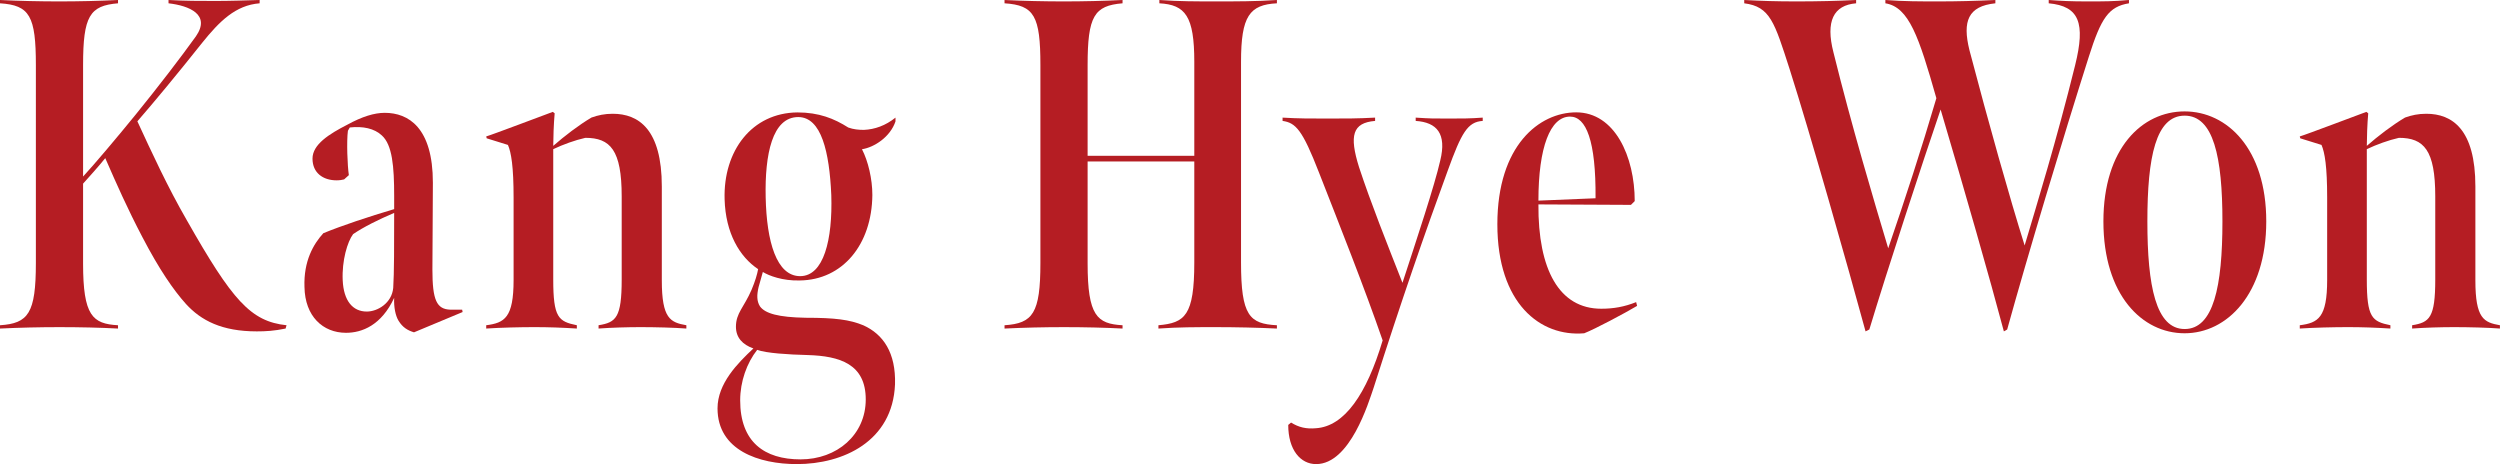
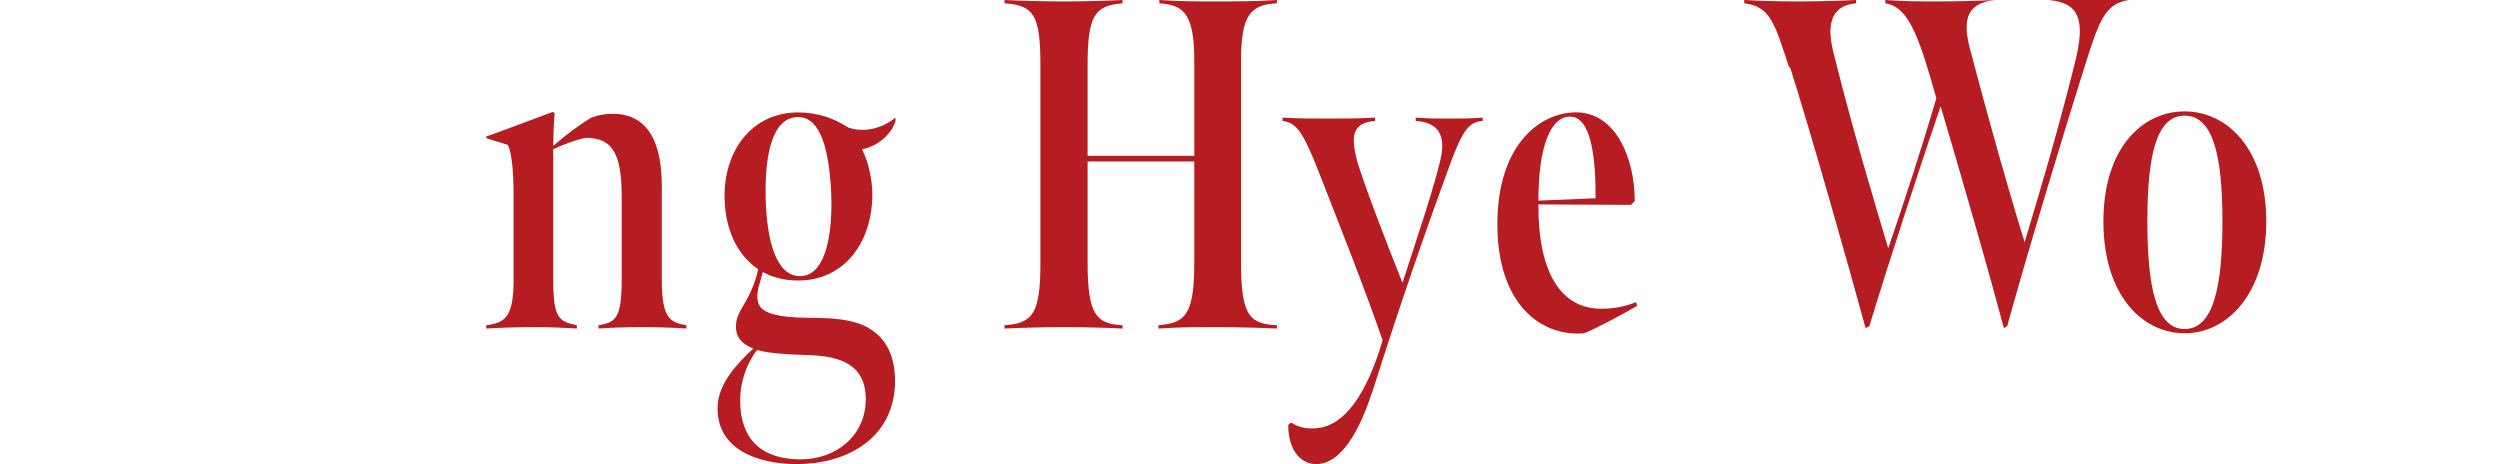
<svg xmlns="http://www.w3.org/2000/svg" id="_レイヤー_2" data-name="レイヤー_2" viewBox="0 0 370.72 68.82">
  <defs>
    <style>
      .cls-1 {
        fill: #b51d23;
      }
    </style>
  </defs>
  <g id="txt">
    <g>
-       <path class="cls-1" d="M27.58,45.08c-1.89-2.1-3.99-5.18-6.44-9.87-2.24-4.27-3.85-7.91-5.53-11.76-.84,1.05-2.52,2.94-3.29,3.78v11.83c0,7.77,1.4,8.96,5.18,9.17v.49c-2.59-.14-5.74-.21-8.68-.21s-5.95.07-8.82.21v-.49c4.2-.28,5.32-1.75,5.32-9.24V9.66C5.32,2.38,4.41.77,0,.49v-.49c2.73.14,6.02.21,8.75.21,2.94,0,5.95-.07,8.75-.21v.49c-4.2.35-5.18,1.89-5.18,9.17v16.52c1.68-1.82,5.11-5.88,7.84-9.24,3.29-4.06,6.58-8.33,8.89-11.55,2.24-3.22-.98-4.55-4.06-4.9v-.49c2.52.14,4.62.14,6.93.14,2.17,0,4.27-.07,6.58-.14v.49c-3.57.28-5.95,2.66-8.54,5.88-3.5,4.41-7.21,8.89-9.59,11.62,2.1,4.55,4.48,9.73,7.35,14.7,6.72,11.83,9.45,14.98,14.77,15.54l-.14.49c-1.68.35-2.94.42-4.27.42-5.18,0-8.26-1.61-10.5-4.06Z" />
-       <path class="cls-1" d="M45.15,42.56c-.14-3.85,1.33-6.37,2.8-7.98,2.73-1.12,6.72-2.45,10.5-3.57v-1.96c0-4.41-.28-7.56-1.82-8.96-1.12-1.05-2.8-1.4-4.76-1.19l-.28.49c-.21,1.61-.07,5.18.14,6.58l-.7.63c-.28.07-.63.14-1.12.14-2.03,0-3.57-1.12-3.57-3.22s2.45-3.64,5.18-5.04c2.17-1.19,3.99-1.75,5.53-1.75,3.5,0,7.14,2.17,7.14,10.36,0,3.78-.07,9.8-.07,12.88,0,4.55.63,5.88,2.66,5.95h1.75l.07.35-7.21,3.01c-.91-.28-1.68-.7-2.31-1.75-.42-.7-.7-1.96-.63-3.36-1.89,4.06-4.76,5.18-7.14,5.18-3.43,0-6.09-2.45-6.16-6.79ZM58.31,42.7c.14-2.1.14-6.58.14-11.13-2.31.98-4.55,2.1-6.09,3.15-.84,1.12-1.68,3.92-1.54,6.86.14,3.01,1.47,4.62,3.57,4.62,1.61,0,3.71-1.26,3.92-3.5Z" />
      <path class="cls-1" d="M72.1,48.23c2.73-.35,4.06-1.12,4.06-6.72v-12.18c0-4.62-.35-6.72-.84-7.84l-3.15-.98-.07-.28c.98-.28,8.89-3.29,9.87-3.64l.28.21c-.14,1.54-.21,3.71-.21,4.83,1.68-1.47,3.78-3.08,5.67-4.2.98-.35,1.96-.56,3.15-.56,3.85,0,7.28,2.31,7.28,10.78v13.93c0,5.67,1.26,6.23,3.64,6.65v.49c-1.75-.14-4.69-.21-6.79-.21-1.96,0-4.34.07-6.23.21v-.49c2.59-.42,3.43-1.12,3.43-6.79v-12.32c0-6.86-1.68-8.68-5.39-8.68-1.54.35-3.29.98-4.76,1.68v19.32c0,5.67.77,6.23,3.5,6.79v.49c-2.24-.14-4.2-.21-6.3-.21s-5.04.07-7.14.21v-.49Z" />
      <path class="cls-1" d="M106.4,60.56c0-3.71,3.01-6.72,5.32-8.89-1.61-.56-2.59-1.61-2.59-3.22,0-2.03,1.19-2.87,2.31-5.46.56-1.33.84-2.31.98-3.08-2.73-1.82-4.83-5.32-4.97-10.36-.21-7.21,4.06-12.81,10.78-12.88,3.22,0,5.46.91,7.56,2.24.77.28,1.54.35,2.31.35,1.61-.07,3.22-.63,4.69-1.82v.56c-.77,2.31-3.15,3.85-4.97,4.13.91,1.75,1.54,4.41,1.54,6.79-.07,7.35-4.41,12.6-10.78,12.67-2.52.07-4.55-.7-5.46-1.26-.14.49-.42,1.47-.63,2.24-.28,1.19-.28,2.1.21,2.87.77,1.05,2.73,1.61,6.79,1.68,4.34,0,6.51.28,8.54,1.12,2.94,1.33,4.83,4.06,4.69,8.75-.35,8.47-7.7,11.83-14.56,11.83-5.6,0-11.76-2.03-11.76-8.26ZM128.38,59.23c0-5.25-3.85-6.44-8.61-6.58-2.87-.07-6.16-.28-7.49-.77-1.54,1.96-2.52,4.69-2.52,7.49,0,6.16,3.57,8.75,8.96,8.75s9.66-3.64,9.66-8.89ZM123.27,28.91c-.28-6.37-1.47-11.55-4.9-11.55-3.85,0-4.97,5.53-4.83,11.9.14,6.58,1.61,11.69,5.11,11.69s4.83-5.39,4.62-12.04Z" />
      <path class="cls-1" d="M148.96,48.23c4.2-.28,5.32-1.75,5.32-9.24V9.66c0-7.28-.91-8.89-5.32-9.17v-.49c2.73.14,6.02.21,8.75.21,2.94,0,5.95-.07,8.75-.21v.49c-4.2.35-5.18,1.89-5.18,9.17v13.44h15.82v-13.93c0-6.79-1.33-8.47-5.18-8.68v-.49c2.87.21,5.6.21,8.4.21s6.09,0,9.03-.21v.49c-4.06.21-5.32,1.89-5.32,8.68v29.75c0,7.91,1.26,9.1,5.32,9.31v.49c-2.87-.14-6.23-.21-9.03-.21-3.01,0-5.53,0-8.54.21v-.49c3.92-.35,5.32-1.4,5.32-9.31v-14.98h-15.82v15.12c0,7.77,1.4,8.96,5.18,9.17v.49c-2.59-.14-5.74-.21-8.68-.21s-5.95.07-8.82.21v-.49Z" />
      <path class="cls-1" d="M191.03,63.01l.42-.35c1.12.7,2.24.98,3.71.84,4.2-.28,7.49-5.04,9.87-13.02-2.73-7.91-6.44-17.22-9.45-24.92-2.45-6.3-3.43-7.35-5.39-7.63v-.49c2.31.14,4.13.14,6.65.14,2.73,0,4.55,0,7.07-.14v.49c-3.36.28-3.85,2.17-2.38,6.86,1.75,5.32,4.13,11.27,6.44,17.15,2.17-6.65,4.76-14.42,5.6-18.13.98-3.99-.49-5.67-3.64-5.88v-.49c2.17.14,2.52.14,4.83.14,2.03,0,3.22,0,5.11-.14v.49c-2.24.14-3.15,1.75-5.18,7.35-3.29,8.96-6.93,19.46-10.99,32.2-.77,2.24-3.5,11.34-8.54,11.34-2.31,0-4.13-2.1-4.13-5.81Z" />
      <path class="cls-1" d="M222.04,33.25c0-11.69,6.23-16.59,11.69-16.59,5.74,0,8.68,6.58,8.68,13.16l-.56.56-13.72-.07c-.07,9.66,3.08,15.47,9.31,15.47,1.82,0,3.43-.28,5.18-.98l.14.56c-1.89,1.12-6.23,3.43-7.84,4.06-6.51.56-12.88-4.41-12.88-16.17ZM236.6,29.4c.07-8.54-1.4-12.11-3.78-12.11-2.94,0-4.69,4.55-4.69,12.46l8.47-.35Z" />
-       <path class="cls-1" d="M265.37,10.22c-2.24-6.93-2.87-9.24-6.72-9.73v-.49c2.66.14,4.69.21,7.77.21s6.09-.07,8.82-.21v.49c-3.36.28-4.55,2.66-3.36,7.28,2.66,10.78,6.02,22.05,8.12,29.05,2.52-7.35,4.9-14.63,7.14-22.26-2.59-9.1-4.06-13.51-7.56-14.07v-.49c2.66.21,5.32.21,7.84.21,2.8,0,5.53-.07,8.47-.21v.49c-4.06.42-4.9,2.66-3.85,6.93,2.87,10.92,5.95,21.84,8.19,28.98,1.75-5.88,4.76-15.68,7.49-26.74,1.54-6.23.63-8.75-3.92-9.17v-.49c1.96.14,3.29.21,5.74.21s3.85,0,6.16-.21v.49c-3.01.49-4.13,2.17-5.95,7.91-3.85,12.11-9.17,29.82-12.11,40.46l-.49.28c-2.1-7.91-5.67-20.37-9.38-32.9-2.66,7.77-7.98,24.01-10.57,32.62l-.56.28c-2.59-9.52-8.19-29.26-11.27-38.92Z" />
+       <path class="cls-1" d="M265.37,10.22c-2.24-6.93-2.87-9.24-6.72-9.73v-.49c2.66.14,4.69.21,7.77.21s6.09-.07,8.82-.21v.49c-3.36.28-4.55,2.66-3.36,7.28,2.66,10.78,6.02,22.05,8.12,29.05,2.52-7.35,4.9-14.63,7.14-22.26-2.59-9.1-4.06-13.51-7.56-14.07v-.49c2.66.21,5.32.21,7.84.21,2.8,0,5.53-.07,8.47-.21c-4.06.42-4.9,2.66-3.85,6.93,2.87,10.92,5.95,21.84,8.19,28.98,1.75-5.88,4.76-15.68,7.49-26.74,1.54-6.23.63-8.75-3.92-9.17v-.49c1.96.14,3.29.21,5.74.21s3.85,0,6.16-.21v.49c-3.01.49-4.13,2.17-5.95,7.91-3.85,12.11-9.17,29.82-12.11,40.46l-.49.28c-2.1-7.91-5.67-20.37-9.38-32.9-2.66,7.77-7.98,24.01-10.57,32.62l-.56.28c-2.59-9.52-8.19-29.26-11.27-38.92Z" />
      <path class="cls-1" d="M311.91,32.83c0-10.85,5.74-16.31,12.04-16.31s12.11,5.53,12.11,16.31-5.81,16.59-12.11,16.59-12.04-5.67-12.04-16.59ZM329.56,32.83c0-9.59-1.33-15.68-5.6-15.68s-5.53,6.09-5.53,15.68,1.26,15.96,5.53,15.96,5.6-6.3,5.6-15.96Z" />
-       <path class="cls-1" d="M341.03,48.23c2.73-.35,4.06-1.12,4.06-6.72v-12.18c0-4.62-.35-6.72-.84-7.84l-3.15-.98-.07-.28c.98-.28,8.89-3.29,9.87-3.64l.28.21c-.14,1.54-.21,3.71-.21,4.83,1.68-1.47,3.78-3.08,5.67-4.2.98-.35,1.96-.56,3.15-.56,3.85,0,7.28,2.31,7.28,10.78v13.93c0,5.67,1.26,6.23,3.64,6.65v.49c-1.75-.14-4.69-.21-6.79-.21-1.96,0-4.34.07-6.23.21v-.49c2.59-.42,3.43-1.12,3.43-6.79v-12.32c0-6.86-1.68-8.68-5.39-8.68-1.54.35-3.29.98-4.76,1.68v19.32c0,5.67.77,6.23,3.5,6.79v.49c-2.24-.14-4.2-.21-6.3-.21s-5.04.07-7.14.21v-.49Z" />
    </g>
  </g>
</svg>